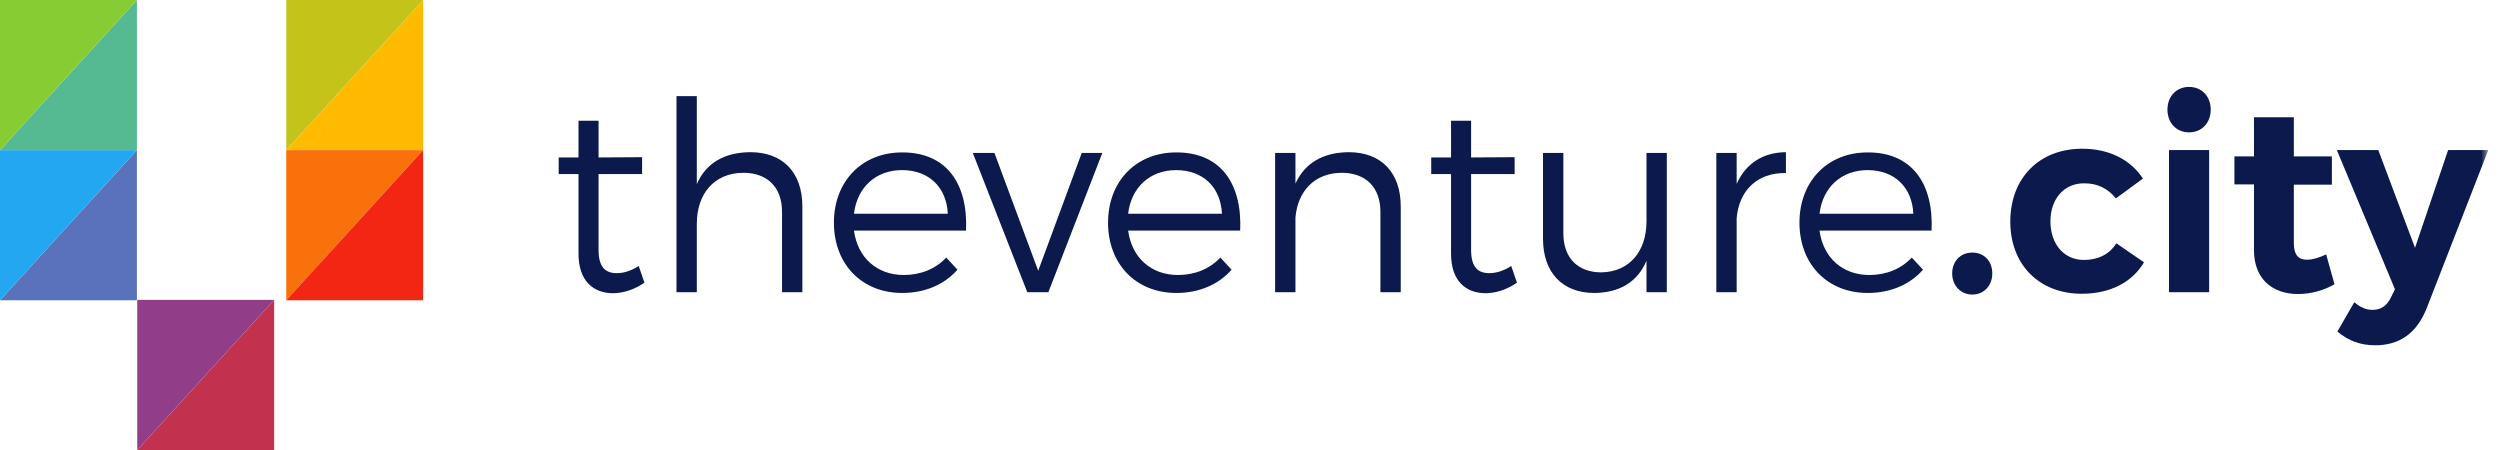
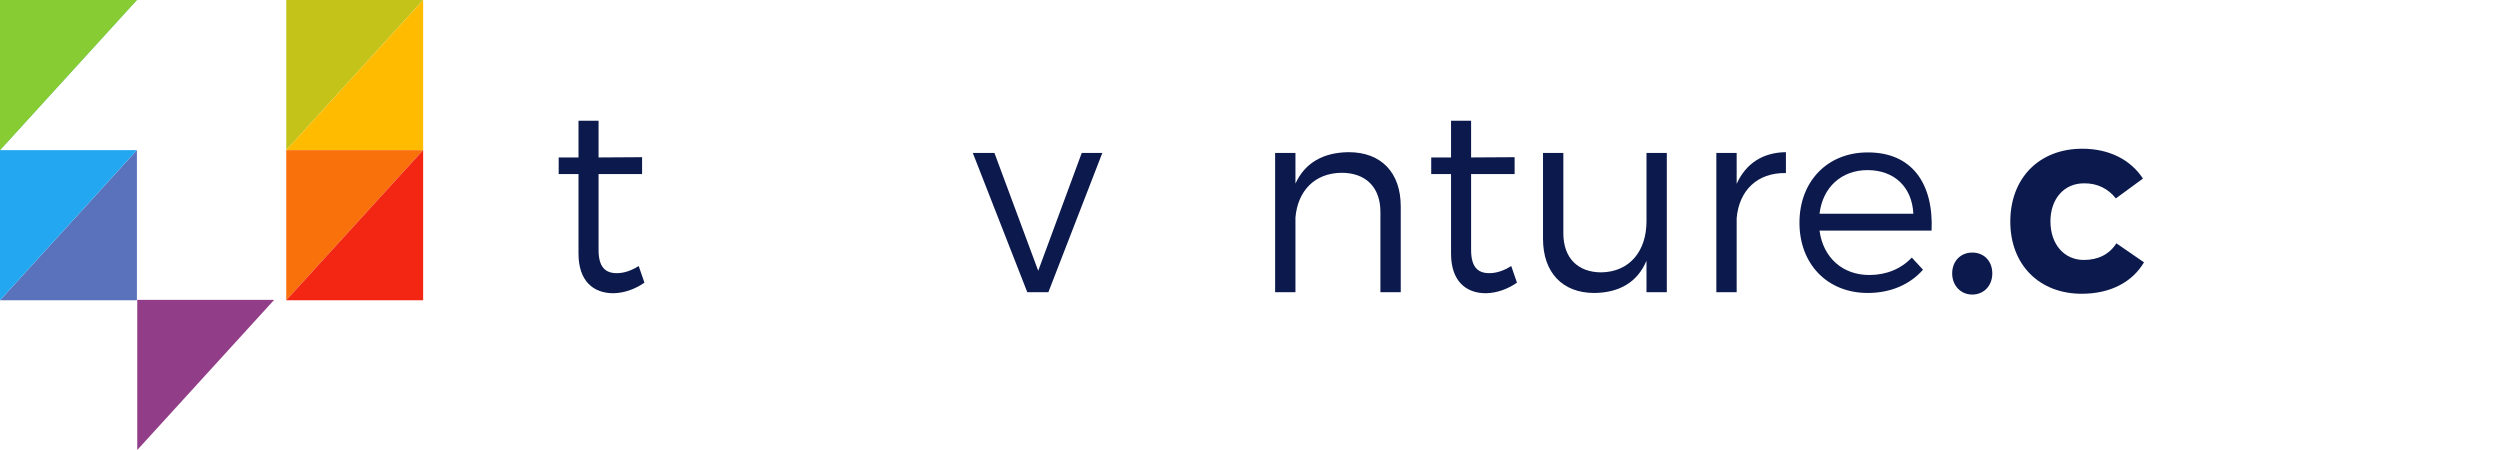
<svg xmlns="http://www.w3.org/2000/svg" width="200" height="36" viewBox="0 0 200 36" fill="none">
  <g clip-path="url(#clip0)">
    <path fill-rule="evenodd" clip-rule="evenodd" d="M22.9 0V12.009L33.852 0H22.9Z" fill="#C3C31A" />
    <path fill-rule="evenodd" clip-rule="evenodd" d="M33.852 0L22.9 12.009H33.852V0Z" fill="#FFBB00" />
    <path fill-rule="evenodd" clip-rule="evenodd" d="M33.852 12.01L22.9 24.019V12.01H33.852Z" fill="#F9710A" />
    <path fill-rule="evenodd" clip-rule="evenodd" d="M33.852 12.01V24.019H22.9L33.852 12.01Z" fill="#F22613" />
-     <path fill-rule="evenodd" clip-rule="evenodd" d="M10.98 35.999H21.932V23.99L10.98 35.999Z" fill="#C2324E" />
    <path fill-rule="evenodd" clip-rule="evenodd" d="M10.98 23.99V35.999L21.932 23.99H10.98Z" fill="#913D88" />
    <path fill-rule="evenodd" clip-rule="evenodd" d="M0 24.019H10.952V12.01L0 24.019Z" fill="#5A72BC" />
    <path fill-rule="evenodd" clip-rule="evenodd" d="M0 12.01V24.019L10.952 12.01H0Z" fill="#22A7F0" />
-     <path fill-rule="evenodd" clip-rule="evenodd" d="M10.952 0L0 12.009H10.952V0Z" fill="#55BA92" />
+     <path fill-rule="evenodd" clip-rule="evenodd" d="M10.952 0L0 12.009V0Z" fill="#55BA92" />
    <path fill-rule="evenodd" clip-rule="evenodd" d="M0 0V12.009L10.952 0H0Z" fill="#88CC33" />
    <path fill-rule="evenodd" clip-rule="evenodd" d="M51.555 22.613C50.783 23.142 49.949 23.438 49.074 23.459C47.468 23.459 46.28 22.486 46.28 20.289V13.927H44.695V12.596H46.28V9.658H47.885V12.596L51.367 12.575V13.927H47.885V19.993C47.885 21.346 48.407 21.853 49.345 21.853C49.908 21.853 50.492 21.662 51.096 21.282L51.555 22.613Z" fill="#0B194C" />
-     <path fill-rule="evenodd" clip-rule="evenodd" d="M64.189 16.506V23.375H62.563V16.95C62.563 14.985 61.395 13.822 59.456 13.822C57.121 13.844 55.745 15.513 55.745 17.901V23.375H54.119V7.693H55.745V14.731C56.496 12.998 57.997 12.195 60.02 12.174C62.646 12.174 64.189 13.822 64.189 16.506Z" fill="#0B194C" />
-     <path fill-rule="evenodd" clip-rule="evenodd" d="M75.824 17.097C75.72 14.962 74.302 13.609 72.154 13.609C70.069 13.609 68.569 14.984 68.318 17.097H75.824ZM77.283 18.45H68.318C68.61 20.627 70.174 22 72.3 22C73.656 22 74.844 21.514 75.699 20.605L76.595 21.577C75.553 22.761 74.01 23.437 72.175 23.437C68.944 23.437 66.713 21.133 66.713 17.815C66.713 14.497 68.965 12.194 72.154 12.194C75.699 12.172 77.45 14.666 77.283 18.45Z" fill="#0B194C" />
    <path fill-rule="evenodd" clip-rule="evenodd" d="M82.182 23.374L77.824 12.236H79.555L83.057 21.662L86.539 12.236H88.186L83.87 23.374H82.182Z" fill="#0B194C" />
-     <path fill-rule="evenodd" clip-rule="evenodd" d="M97.756 17.097C97.651 14.962 96.234 13.609 94.086 13.609C92.001 13.609 90.5 14.984 90.25 17.097H97.756ZM99.215 18.45H90.25C90.542 20.627 92.106 22 94.232 22C95.587 22 96.776 21.514 97.63 20.605L98.527 21.577C97.484 22.761 95.942 23.437 94.107 23.437C90.876 23.437 88.644 21.133 88.644 17.815C88.644 14.497 90.896 12.194 94.086 12.194C97.63 12.172 99.382 14.666 99.215 18.45Z" fill="#0B194C" />
    <path fill-rule="evenodd" clip-rule="evenodd" d="M112.059 16.506V23.375H110.433V16.95C110.433 14.985 109.265 13.823 107.326 13.823C105.158 13.844 103.824 15.281 103.636 17.394V23.375H102.01V12.237H103.636V14.689C104.407 12.998 105.888 12.195 107.889 12.174C110.516 12.174 112.059 13.823 112.059 16.506Z" fill="#0B194C" />
    <path fill-rule="evenodd" clip-rule="evenodd" d="M121.357 22.613C120.586 23.142 119.752 23.438 118.876 23.459C117.271 23.459 116.083 22.486 116.083 20.289V13.927H114.498V12.596H116.083V9.658H117.688V12.596L121.17 12.575V13.927H117.688V19.993C117.688 21.346 118.209 21.853 119.147 21.853C119.71 21.853 120.294 21.662 120.899 21.282L121.357 22.613Z" fill="#0B194C" />
    <path fill-rule="evenodd" clip-rule="evenodd" d="M133.345 23.374H131.719V20.859C130.989 22.592 129.529 23.416 127.549 23.438C124.984 23.438 123.441 21.789 123.441 19.105V12.236H125.068V18.662C125.068 20.627 126.214 21.789 128.112 21.789C130.384 21.747 131.719 20.077 131.719 17.71V12.236H133.345V23.374Z" fill="#0B194C" />
    <path fill-rule="evenodd" clip-rule="evenodd" d="M138.933 14.71C139.663 13.083 141.018 12.195 142.873 12.174V13.844C140.559 13.801 139.12 15.259 138.933 17.457V23.375H137.307V12.237H138.933V14.71Z" fill="#0B194C" />
    <path fill-rule="evenodd" clip-rule="evenodd" d="M153.068 17.097C152.964 14.962 151.546 13.609 149.399 13.609C147.314 13.609 145.813 14.984 145.562 17.097H153.068ZM154.527 18.45H145.562C145.854 20.627 147.418 22 149.545 22C150.9 22 152.088 21.514 152.943 20.605L153.84 21.577C152.797 22.761 151.254 23.437 149.42 23.437C146.188 23.437 143.957 21.133 143.957 17.815C143.957 14.497 146.209 12.194 149.399 12.194C152.943 12.172 154.694 14.666 154.527 18.45Z" fill="#0B194C" />
    <path fill-rule="evenodd" clip-rule="evenodd" d="M159.384 21.875C159.384 22.847 158.717 23.565 157.779 23.565C156.862 23.565 156.174 22.847 156.174 21.875C156.174 20.881 156.862 20.205 157.779 20.205C158.717 20.205 159.384 20.881 159.384 21.875Z" fill="#0B194C" />
    <path fill-rule="evenodd" clip-rule="evenodd" d="M171.436 14.286L169.268 15.871C168.663 15.111 167.808 14.646 166.704 14.667C165.14 14.667 164.035 15.892 164.035 17.71C164.035 19.549 165.14 20.796 166.704 20.796C167.85 20.796 168.747 20.352 169.31 19.464L171.52 20.986C170.582 22.571 168.83 23.501 166.537 23.501C163.138 23.501 160.824 21.176 160.824 17.731C160.824 14.244 163.138 11.898 166.579 11.898C168.726 11.898 170.436 12.765 171.436 14.286Z" fill="#0B194C" />
    <mask id="mask0" mask-type="alpha" maskUnits="userSpaceOnUse" x="0" y="0" width="200" height="35">
-       <path d="M0 34.557H199.06V0.023H0V34.557Z" fill="white" />
-     </mask>
+       </mask>
    <g mask="url(#mask0)">
      <path fill-rule="evenodd" clip-rule="evenodd" d="M173.521 23.375H176.732V12.004H173.521V23.375ZM176.857 8.771C176.857 9.827 176.149 10.588 175.127 10.588C174.105 10.588 173.396 9.827 173.396 8.771C173.396 7.714 174.105 6.953 175.127 6.953C176.149 6.953 176.857 7.714 176.857 8.771Z" fill="#0B194C" />
      <path fill-rule="evenodd" clip-rule="evenodd" d="M186.76 22.74C185.926 23.226 184.883 23.522 183.841 23.522C181.839 23.522 180.318 22.359 180.318 20.013V14.751H178.754V12.511H180.318V9.383H183.507V12.511H186.551V14.772H183.507V19.464C183.507 20.415 183.904 20.795 184.591 20.774C185.009 20.774 185.509 20.626 186.093 20.351L186.76 22.74Z" fill="#0B194C" />
      <path fill-rule="evenodd" clip-rule="evenodd" d="M194.14 24.643C193.348 26.65 191.972 27.622 190.033 27.622C188.845 27.622 187.906 27.284 186.989 26.523L188.344 24.177C188.845 24.6 189.282 24.79 189.804 24.79C190.471 24.79 190.971 24.452 191.284 23.776L191.597 23.142L186.947 12.004H190.262L193.202 19.824L195.85 12.004H199.061L194.14 24.643Z" fill="#0B194C" />
    </g>
  </g>
  <defs>
    <clipPath id="clip0">
      <rect width="199.125" height="36" fill="white" />
    </clipPath>
  </defs>
</svg>